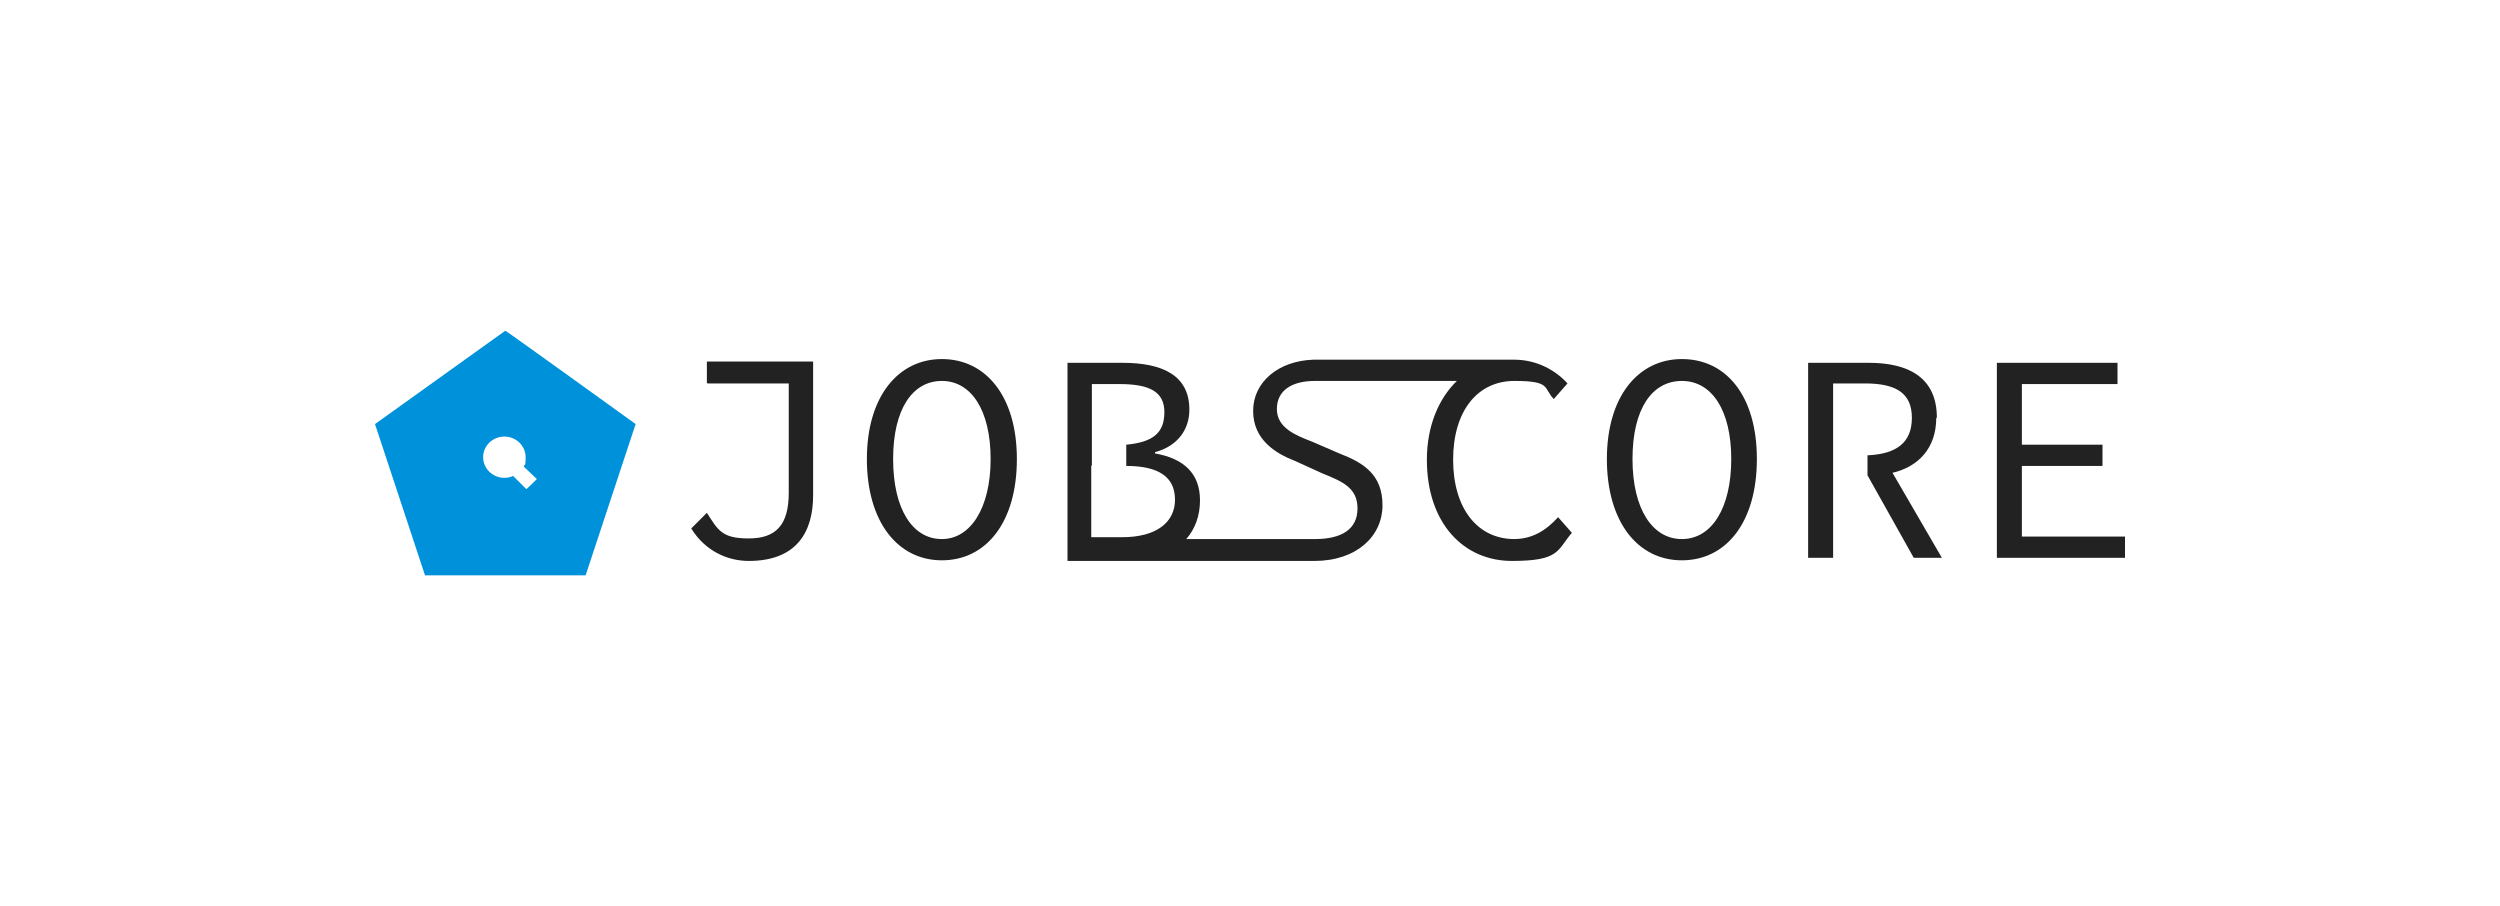
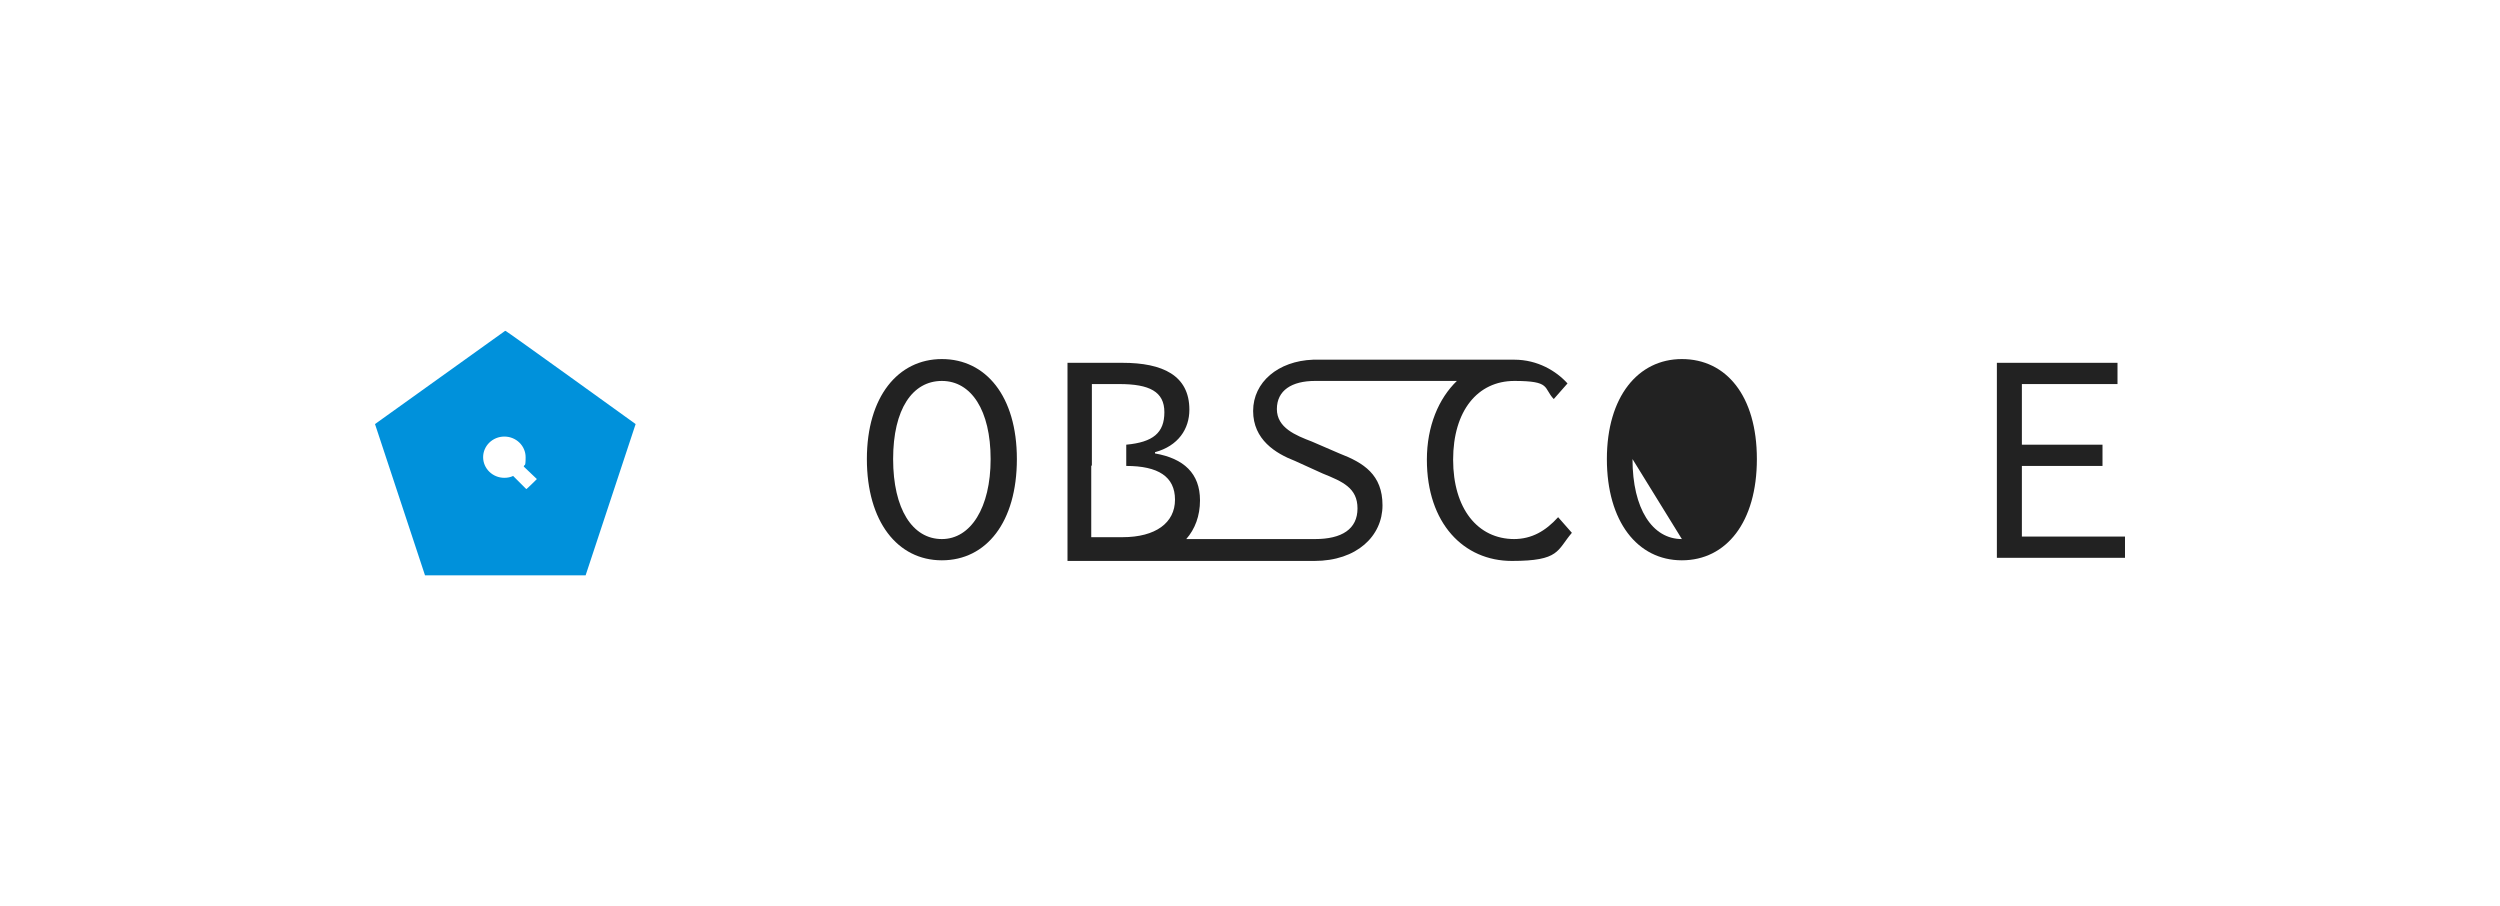
<svg xmlns="http://www.w3.org/2000/svg" id="_レイヤー_1" version="1.1" viewBox="0 0 400 145">
  <defs>
    <style>
      .st0 {
        fill: #fff;
      }

      .st1 {
        fill: #0091db;
      }

      .st2 {
        fill: #222;
      }
    </style>
  </defs>
-   <rect class="st0" x="-.5" width="401" height="145" />
  <g>
    <path class="st1" d="M80.8,52.95l-20.8,14.9,8,24.2h25.7l8-24.2s-20.8-15-20.8-14.9h-.1ZM84.2,78.25l-2.1-2.1h0c-.4.2-.9.3-1.4.3-1.9,0-3.4-1.5-3.4-3.3s1.5-3.3,3.4-3.3,3.4,1.5,3.4,3.3-.2,1-.3,1.5l2.1,2s-1.7,1.7-1.7,1.6Z" />
    <g>
-       <path class="st2" d="M113.2,61.35h13v17.5c0,5.2-2.1,7.3-6.4,7.3s-4.9-1.3-6.7-4.1l-2.5,2.5c2.2,3.6,5.8,5.2,9.2,5.2,7.8,0,10.3-4.8,10.3-10.5v-21.4h-17v3.4l.1.1Z" />
      <path class="st2" d="M150.7,57.45c-7,0-12,6-12,16s4.9,16.2,12,16.2,12-6.1,12-16.2-5-16-12-16ZM150.7,86.25c-4.7,0-7.8-4.8-7.8-12.8s3.1-12.5,7.8-12.5,7.8,4.7,7.8,12.5-3.2,12.8-7.8,12.8Z" />
      <path class="st2" d="M242.3,86.25c-5.9,0-9.8-4.9-9.8-12.7s3.9-12.6,9.8-12.6,4.6,1.1,6.3,2.9l2.2-2.5c-1.8-2-4.8-3.8-8.5-3.8h-32.2c-5.6.2-9.6,3.6-9.6,8.2s3.6,6.8,6.7,8l4.4,2c3.2,1.3,5.6,2.3,5.6,5.6s-2.5,4.9-6.8,4.9h-20.6c1.4-1.6,2.2-3.7,2.2-6.2,0-4.3-2.6-6.7-7.2-7.5v-.2c3.7-1,5.5-3.7,5.5-6.8,0-5.5-4.3-7.5-10.7-7.5h-8.8v31.7h39.5c6.8,0,10.9-4,10.9-8.9s-3-6.8-6.9-8.3l-4.4-1.9c-2.6-1-5.6-2.2-5.6-5.2s2.4-4.5,6.1-4.5h22.7c-2.9,2.8-4.8,7.2-4.8,12.6,0,10.2,5.9,16.2,13.6,16.2s7.2-1.7,9.6-4.5l-2.2-2.5c-2,2.2-4.2,3.5-7.1,3.5h.1ZM174.7,74.45h0v-3.3h0v-9.7h4.4c4.8,0,7.2,1.2,7.2,4.5s-1.8,4.8-6.1,5.2v3.4c5.1,0,7.8,1.7,7.8,5.4s-3.1,6-8.4,6h-5v-11.4h0l.1-.1Z" />
-       <path class="st2" d="M269.1,57.45c-7,0-12,6-12,16s4.9,16.2,12,16.2,12-6.1,12-16.2-4.9-16-12-16ZM269.1,86.25c-4.7,0-7.9-4.8-7.9-12.8s3.1-12.5,7.9-12.5,7.9,4.7,7.9,12.5-3.1,12.8-7.9,12.8Z" />
+       <path class="st2" d="M269.1,57.45c-7,0-12,6-12,16s4.9,16.2,12,16.2,12-6.1,12-16.2-4.9-16-12-16ZM269.1,86.25c-4.7,0-7.9-4.8-7.9-12.8Z" />
      <polygon class="st2" points="323.5 85.85 323.5 74.55 336.4 74.55 336.4 71.15 323.5 71.15 323.5 61.45 338.8 61.45 338.8 58.05 319.5 58.05 319.5 89.25 340 89.25 340 85.85 323.5 85.85" />
-       <path class="st2" d="M309.9,66.85c0-6.5-4.6-8.8-10.9-8.8h-9.7v31.2h4v-13.2h0v-3.2h0v-11.5h5.1c4.9,0,7.5,1.5,7.5,5.5s-2.5,5.8-7.1,6v3.2h0l7.4,13.2h4.5l-7.9-13.6c4.2-1,7-4,7-8.8h.1Z" />
    </g>
  </g>
</svg>